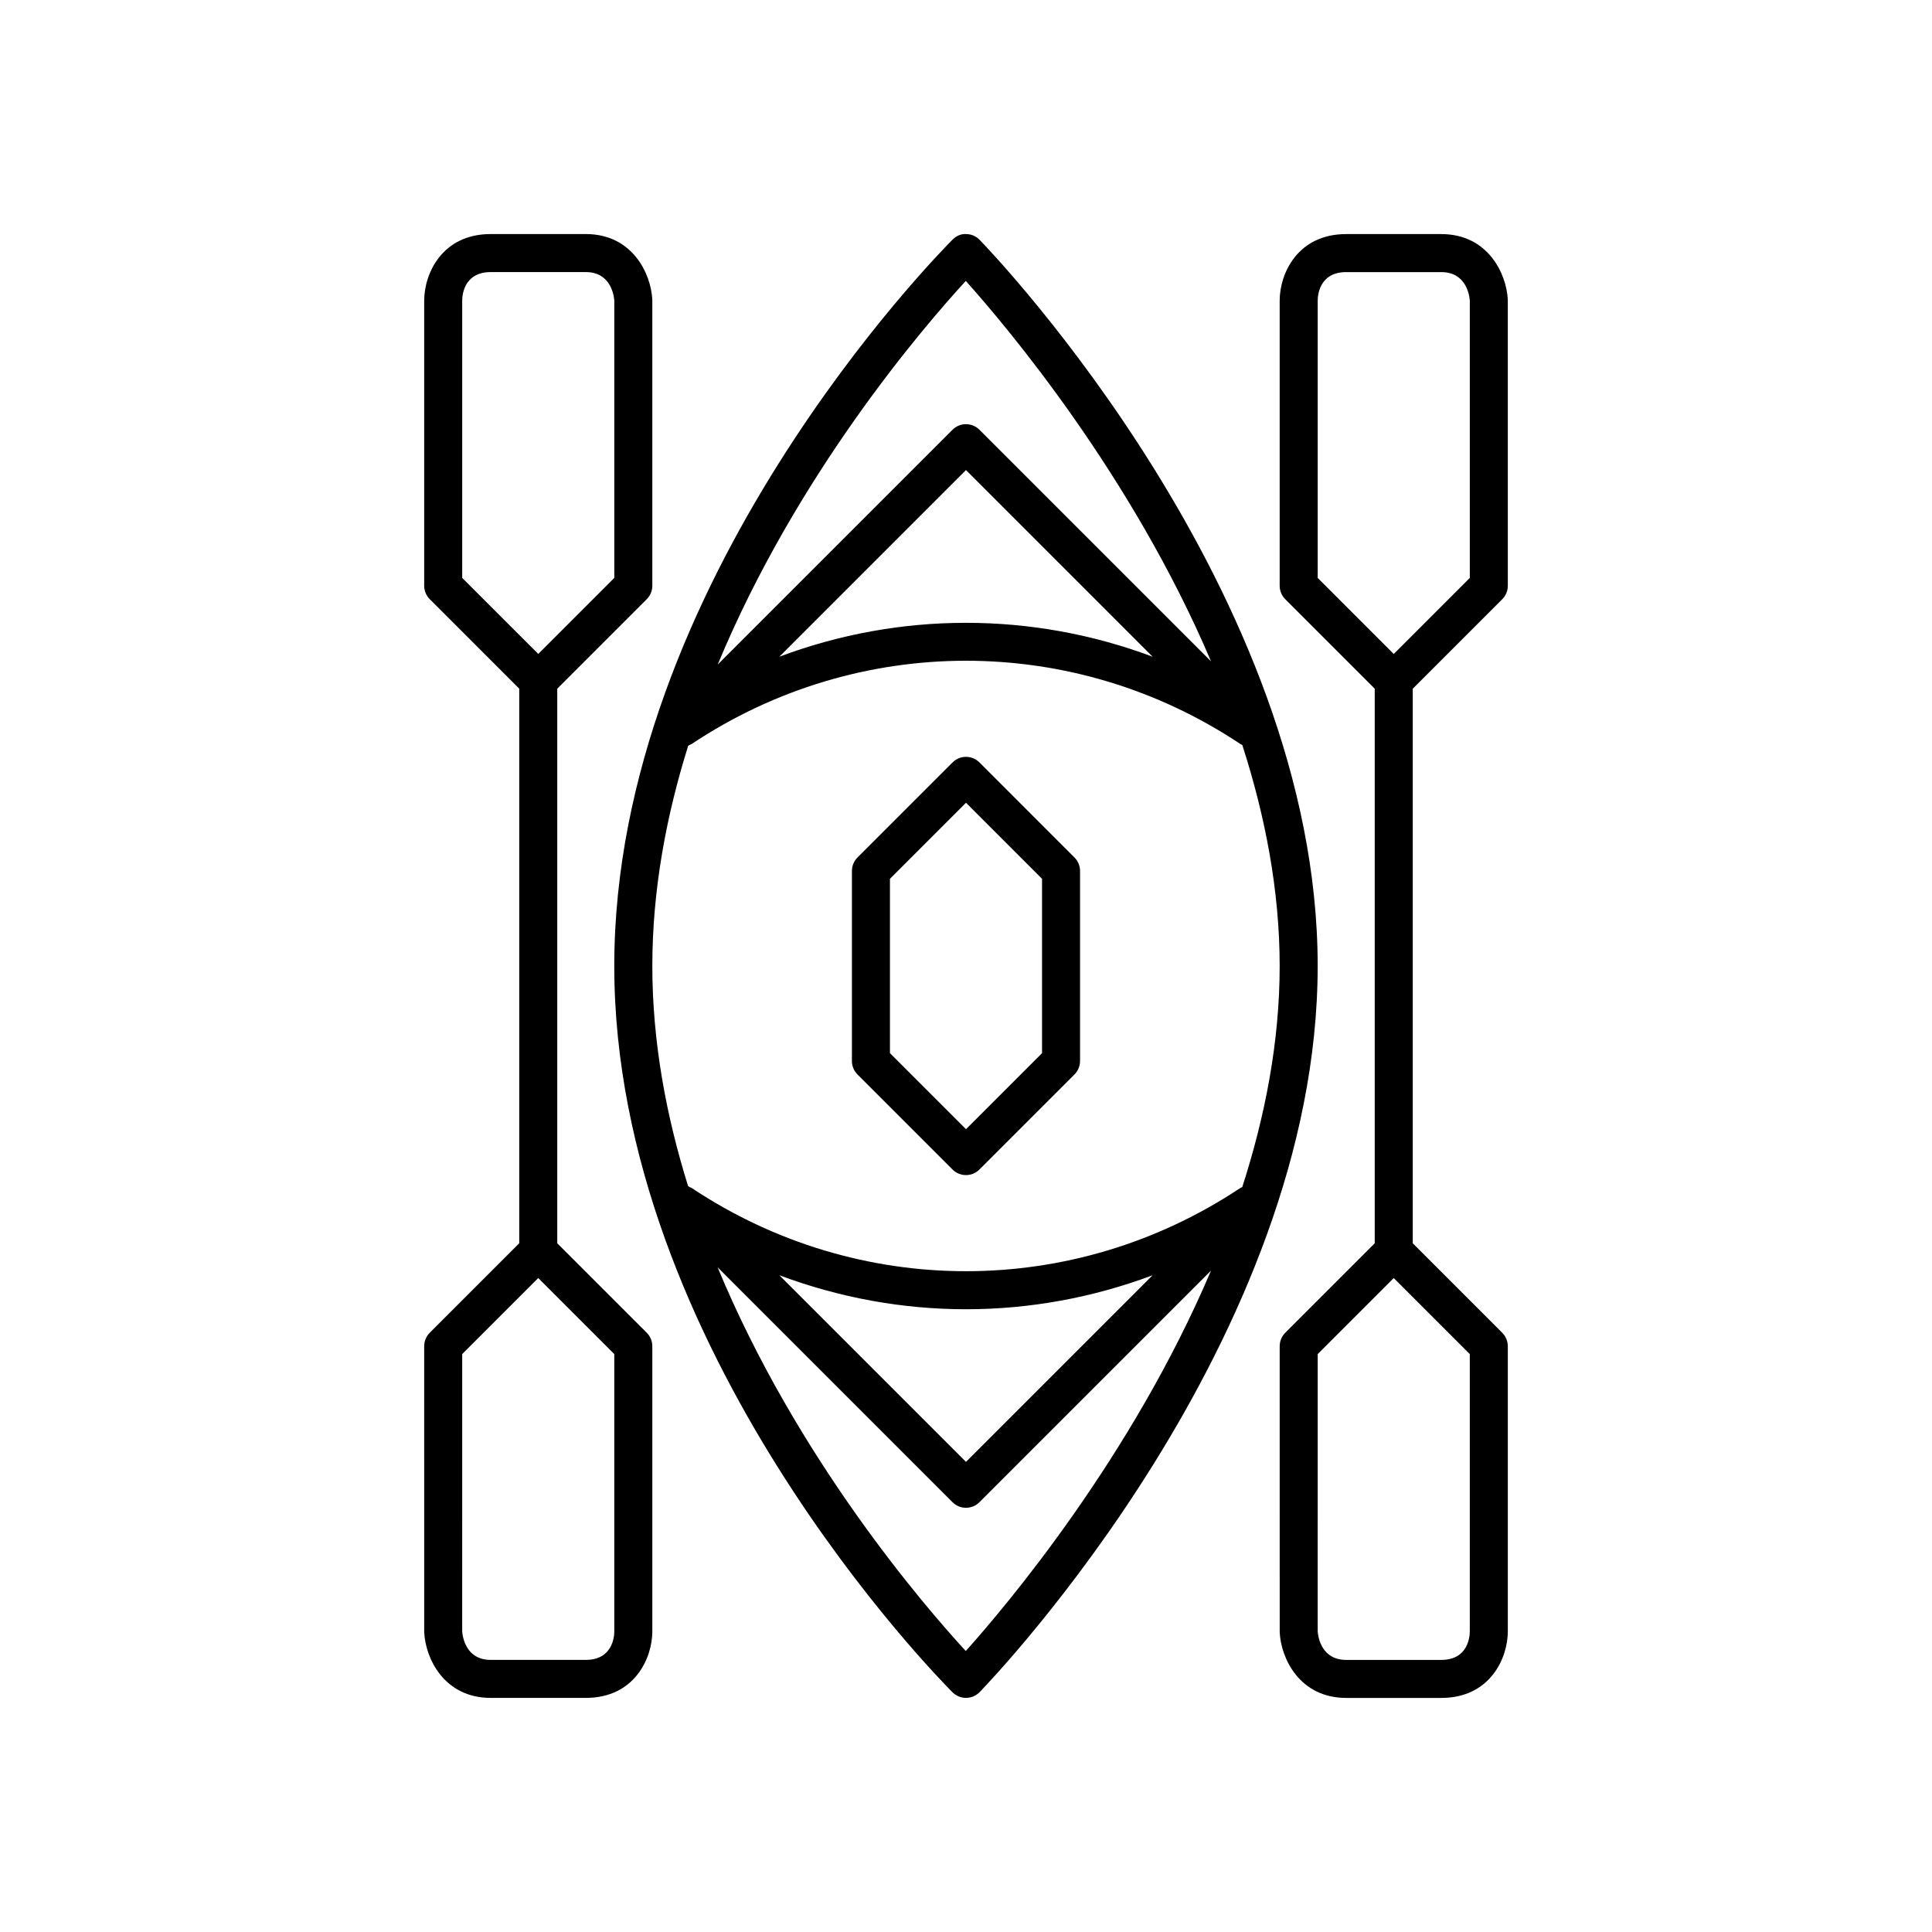
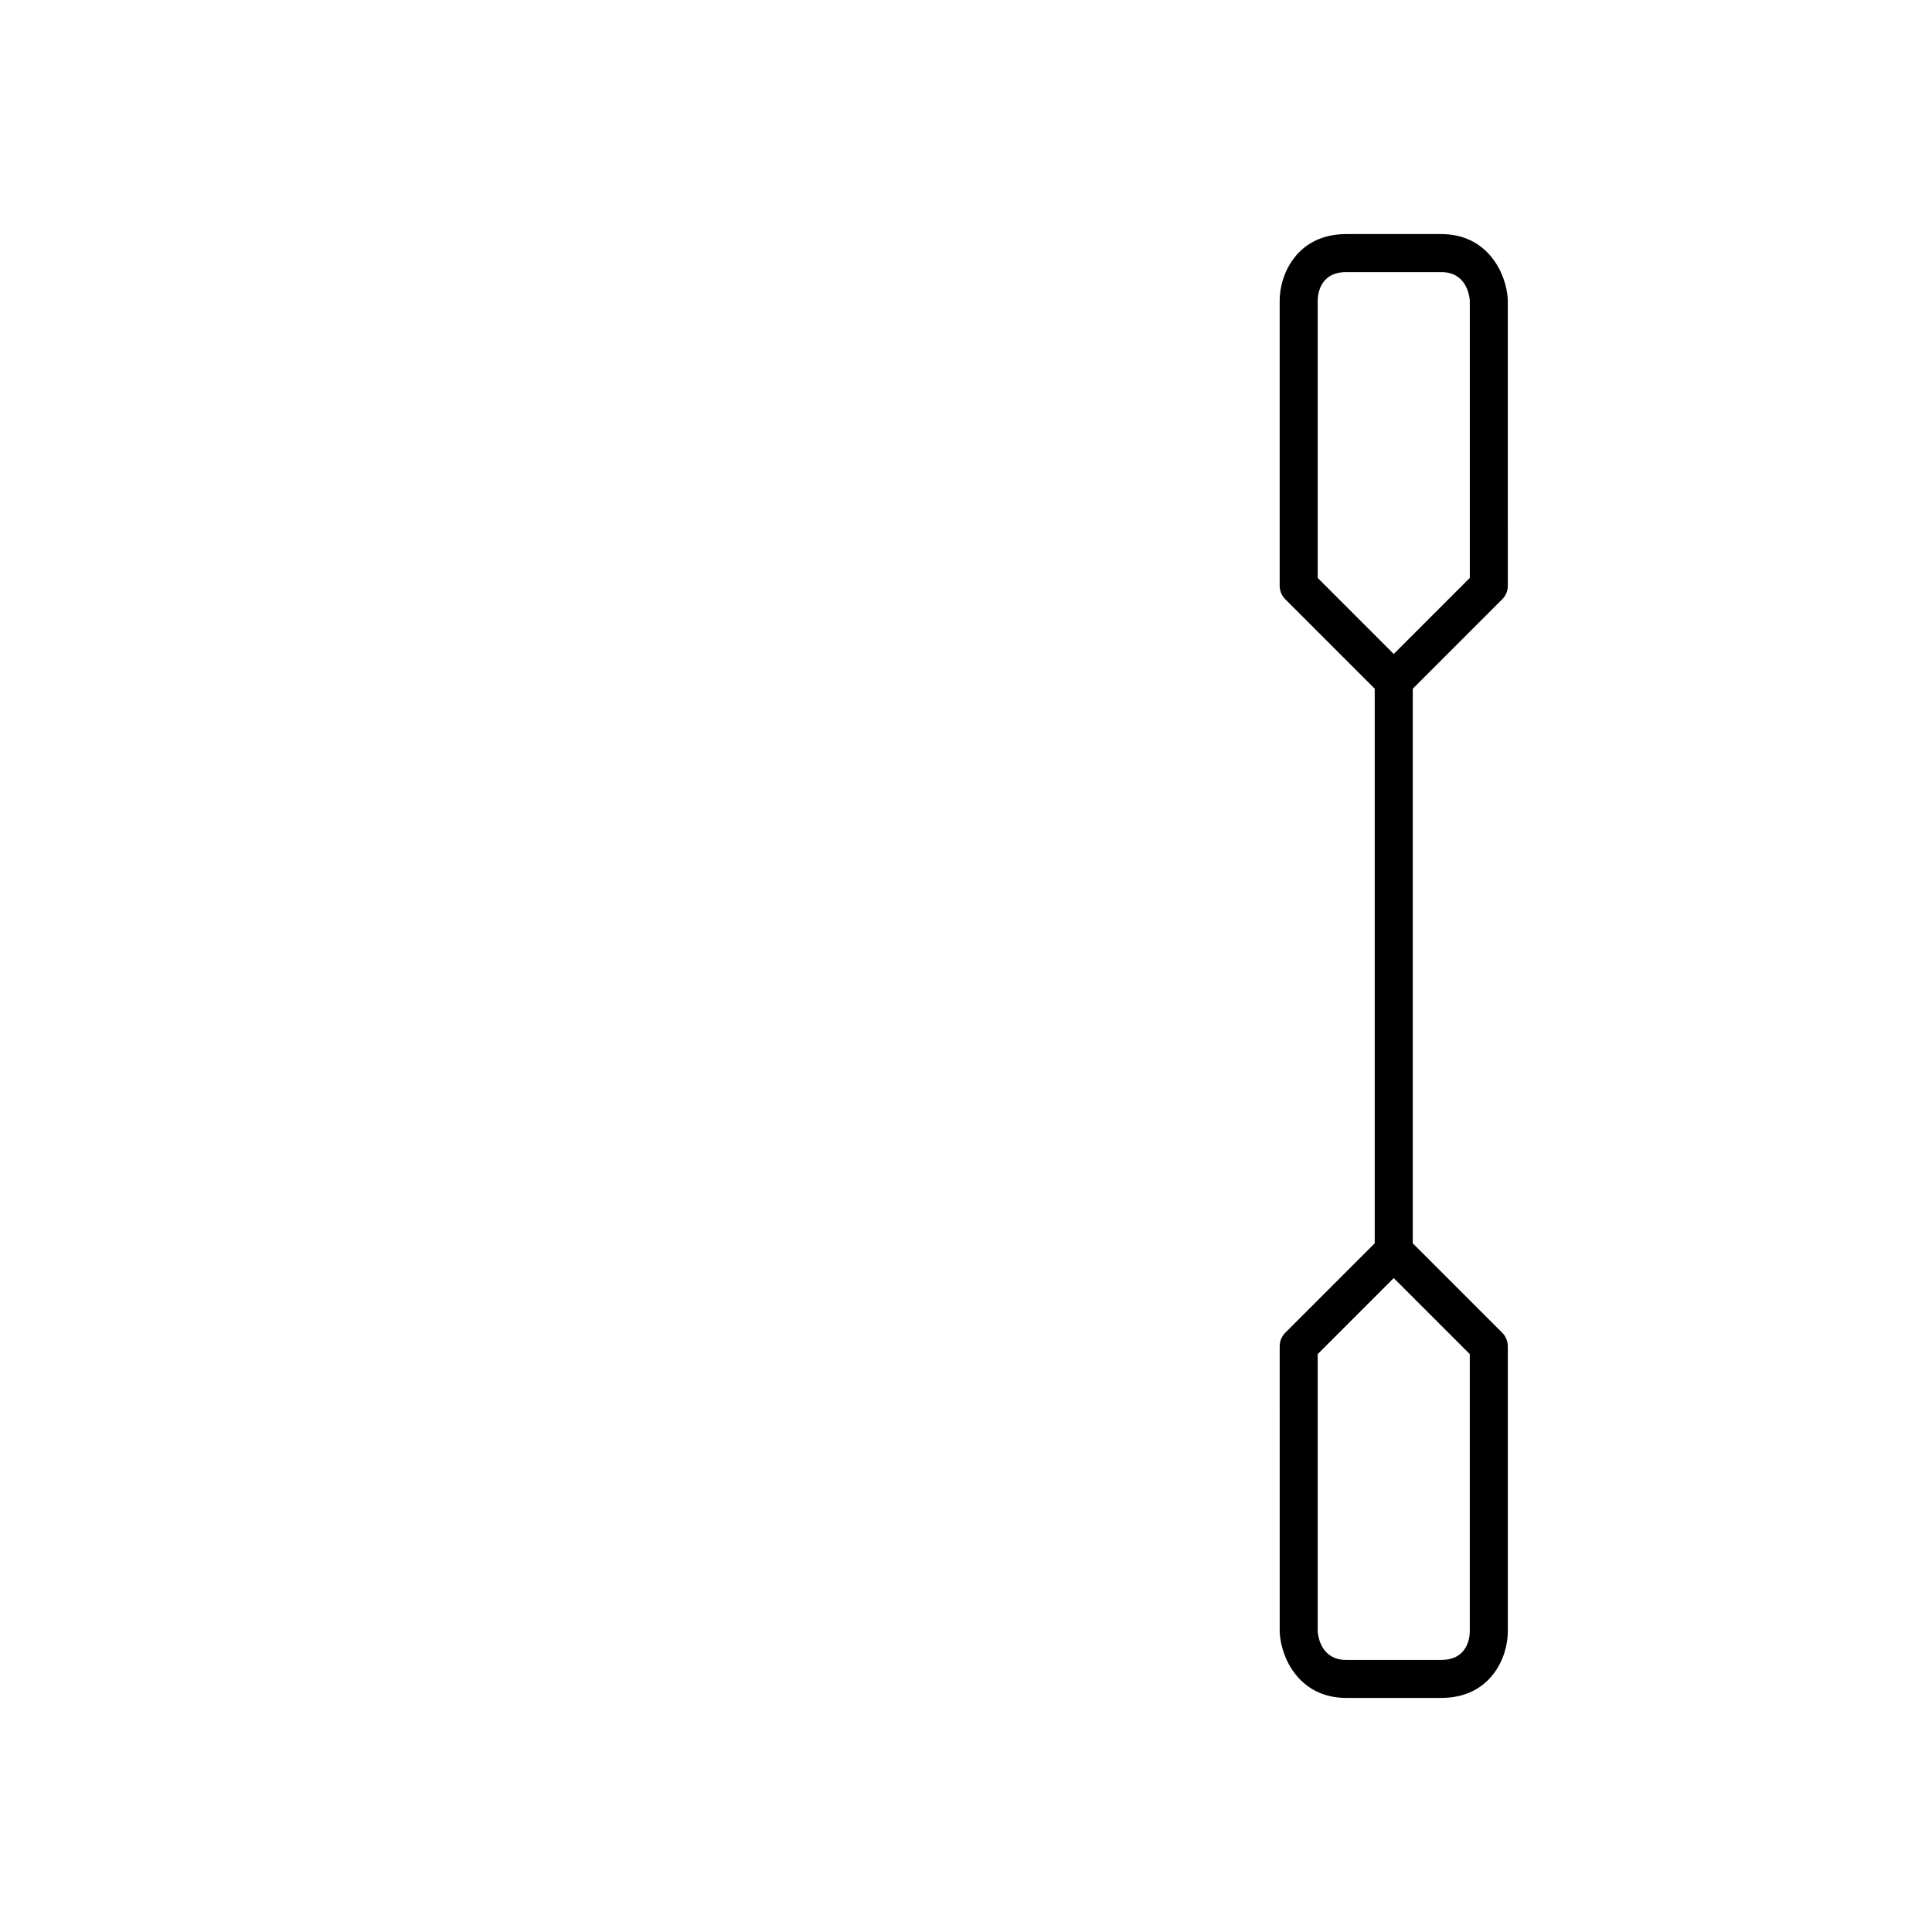
<svg xmlns="http://www.w3.org/2000/svg" fill="#000000" width="800px" height="800px" version="1.1" viewBox="144 144 512 512">
  <g>
-     <path d="m403.61 207.56c-0.938-0.969-2.227-1.52-3.574-1.531-1.406-0.086-2.648 0.523-3.602 1.477-3.66 3.66-89.645 90.812-89.645 192.49s85.98 188.83 89.645 192.49c0.945 0.941 2.223 1.473 3.562 1.473h0.039c1.348-0.012 2.637-0.562 3.578-1.531 3.656-3.773 89.586-93.527 89.586-192.43 0-98.91-85.93-188.66-89.59-192.44zm-3.664 10.891c10.852 12.109 43.961 51.34 64.988 100.81l-61.375-61.375c-1.969-1.969-5.156-1.969-7.125 0l-62.23 62.227c20.93-50.484 54.695-89.648 65.742-101.66zm49.512 99.586c-31.906-11.977-67.02-11.977-98.926 0l49.465-49.465zm-49.516 263.5c-11.051-12.008-44.84-51.168-65.766-101.69l62.258 62.258c0.984 0.984 2.273 1.477 3.562 1.477s2.578-0.492 3.562-1.477l61.375-61.375c-21.027 49.469-54.137 88.699-64.992 100.81zm-49.41-99.586c15.953 5.988 32.703 9.012 49.465 9.012 16.758 0 33.512-3.023 49.465-9.012l-49.465 49.465zm122.24-23.176c-44.211 29.477-101.34 29.477-145.55 0-0.148-0.098-0.316-0.113-0.473-0.191-0.141-0.074-0.254-0.203-0.398-0.266-5.797-18.555-9.477-38.207-9.477-58.324s3.684-39.773 9.496-58.336c0.141-0.059 0.25-0.184 0.387-0.254 0.152-0.082 0.32-0.094 0.469-0.191 44.211-29.477 101.34-29.477 145.55 0 0.141 0.094 0.297 0.133 0.445 0.207 6.047 18.773 9.906 38.555 9.906 58.574 0 20.027-3.859 39.82-9.918 58.605-0.141 0.074-0.301 0.086-0.438 0.176z" />
-     <path d="m291.68 473.48v-146.97l23.715-23.715c0.945-0.945 1.477-2.227 1.477-3.562l-0.004-75.824c-0.352-6.984-5.336-17.383-17.629-17.383h-25.191c-12.941 0-17.633 10.547-17.633 17.633v75.57c0 1.336 0.531 2.617 1.477 3.562l23.711 23.715v146.97l-23.715 23.715c-0.941 0.949-1.473 2.231-1.473 3.566l0.004 75.824c0.348 6.984 5.332 17.379 17.629 17.379h25.191c12.941 0 17.633-10.547 17.633-17.633v-75.57c0-1.336-0.531-2.617-1.477-3.562zm-25.191-176.33v-73.488c0-1.262 0.363-7.559 7.559-7.559h25.191c6.527 0 7.445 6.008 7.559 7.559v73.484l-20.152 20.152zm40.305 279.18c0 1.262-0.363 7.559-7.559 7.559h-25.191c-6.527 0-7.445-6.008-7.559-7.559l0.004-73.484 20.152-20.152 20.152 20.152z" />
    <path d="m542.11 302.8c0.945-0.941 1.477-2.223 1.477-3.559l-0.004-75.824c-0.352-6.984-5.336-17.383-17.633-17.383h-25.191c-12.941 0-17.633 10.547-17.633 17.633v75.57c0 1.336 0.531 2.617 1.477 3.562l23.715 23.715v146.97l-23.715 23.715c-0.941 0.949-1.473 2.231-1.473 3.566l0.004 75.824c0.348 6.984 5.332 17.379 17.629 17.379h25.191c12.941 0 17.633-10.547 17.633-17.633v-75.57c0-1.336-0.531-2.617-1.477-3.562l-23.715-23.715v-146.97zm-8.602 200.05v73.484c0 1.262-0.363 7.559-7.559 7.559h-25.191c-6.527 0-7.445-6.008-7.559-7.559l0.004-73.484 20.152-20.152zm-20.152-185.54-20.152-20.152v-73.488c0-1.262 0.363-7.559 7.559-7.559h25.191c6.527 0 7.445 6.008 7.559 7.559v73.484z" />
-     <path d="m403.56 346.05c-1.969-1.969-5.156-1.969-7.125 0l-25.191 25.191c-0.945 0.945-1.477 2.227-1.477 3.562v50.383c0 1.336 0.531 2.617 1.477 3.562l25.191 25.191c0.984 0.98 2.273 1.473 3.562 1.473s2.578-0.492 3.562-1.477l25.191-25.191c0.941-0.945 1.473-2.227 1.473-3.562v-50.379c0-1.336-0.531-2.617-1.477-3.562zm16.59 77.047-20.152 20.152-20.152-20.152v-46.207l20.152-20.152 20.152 20.152z" />
  </g>
</svg>